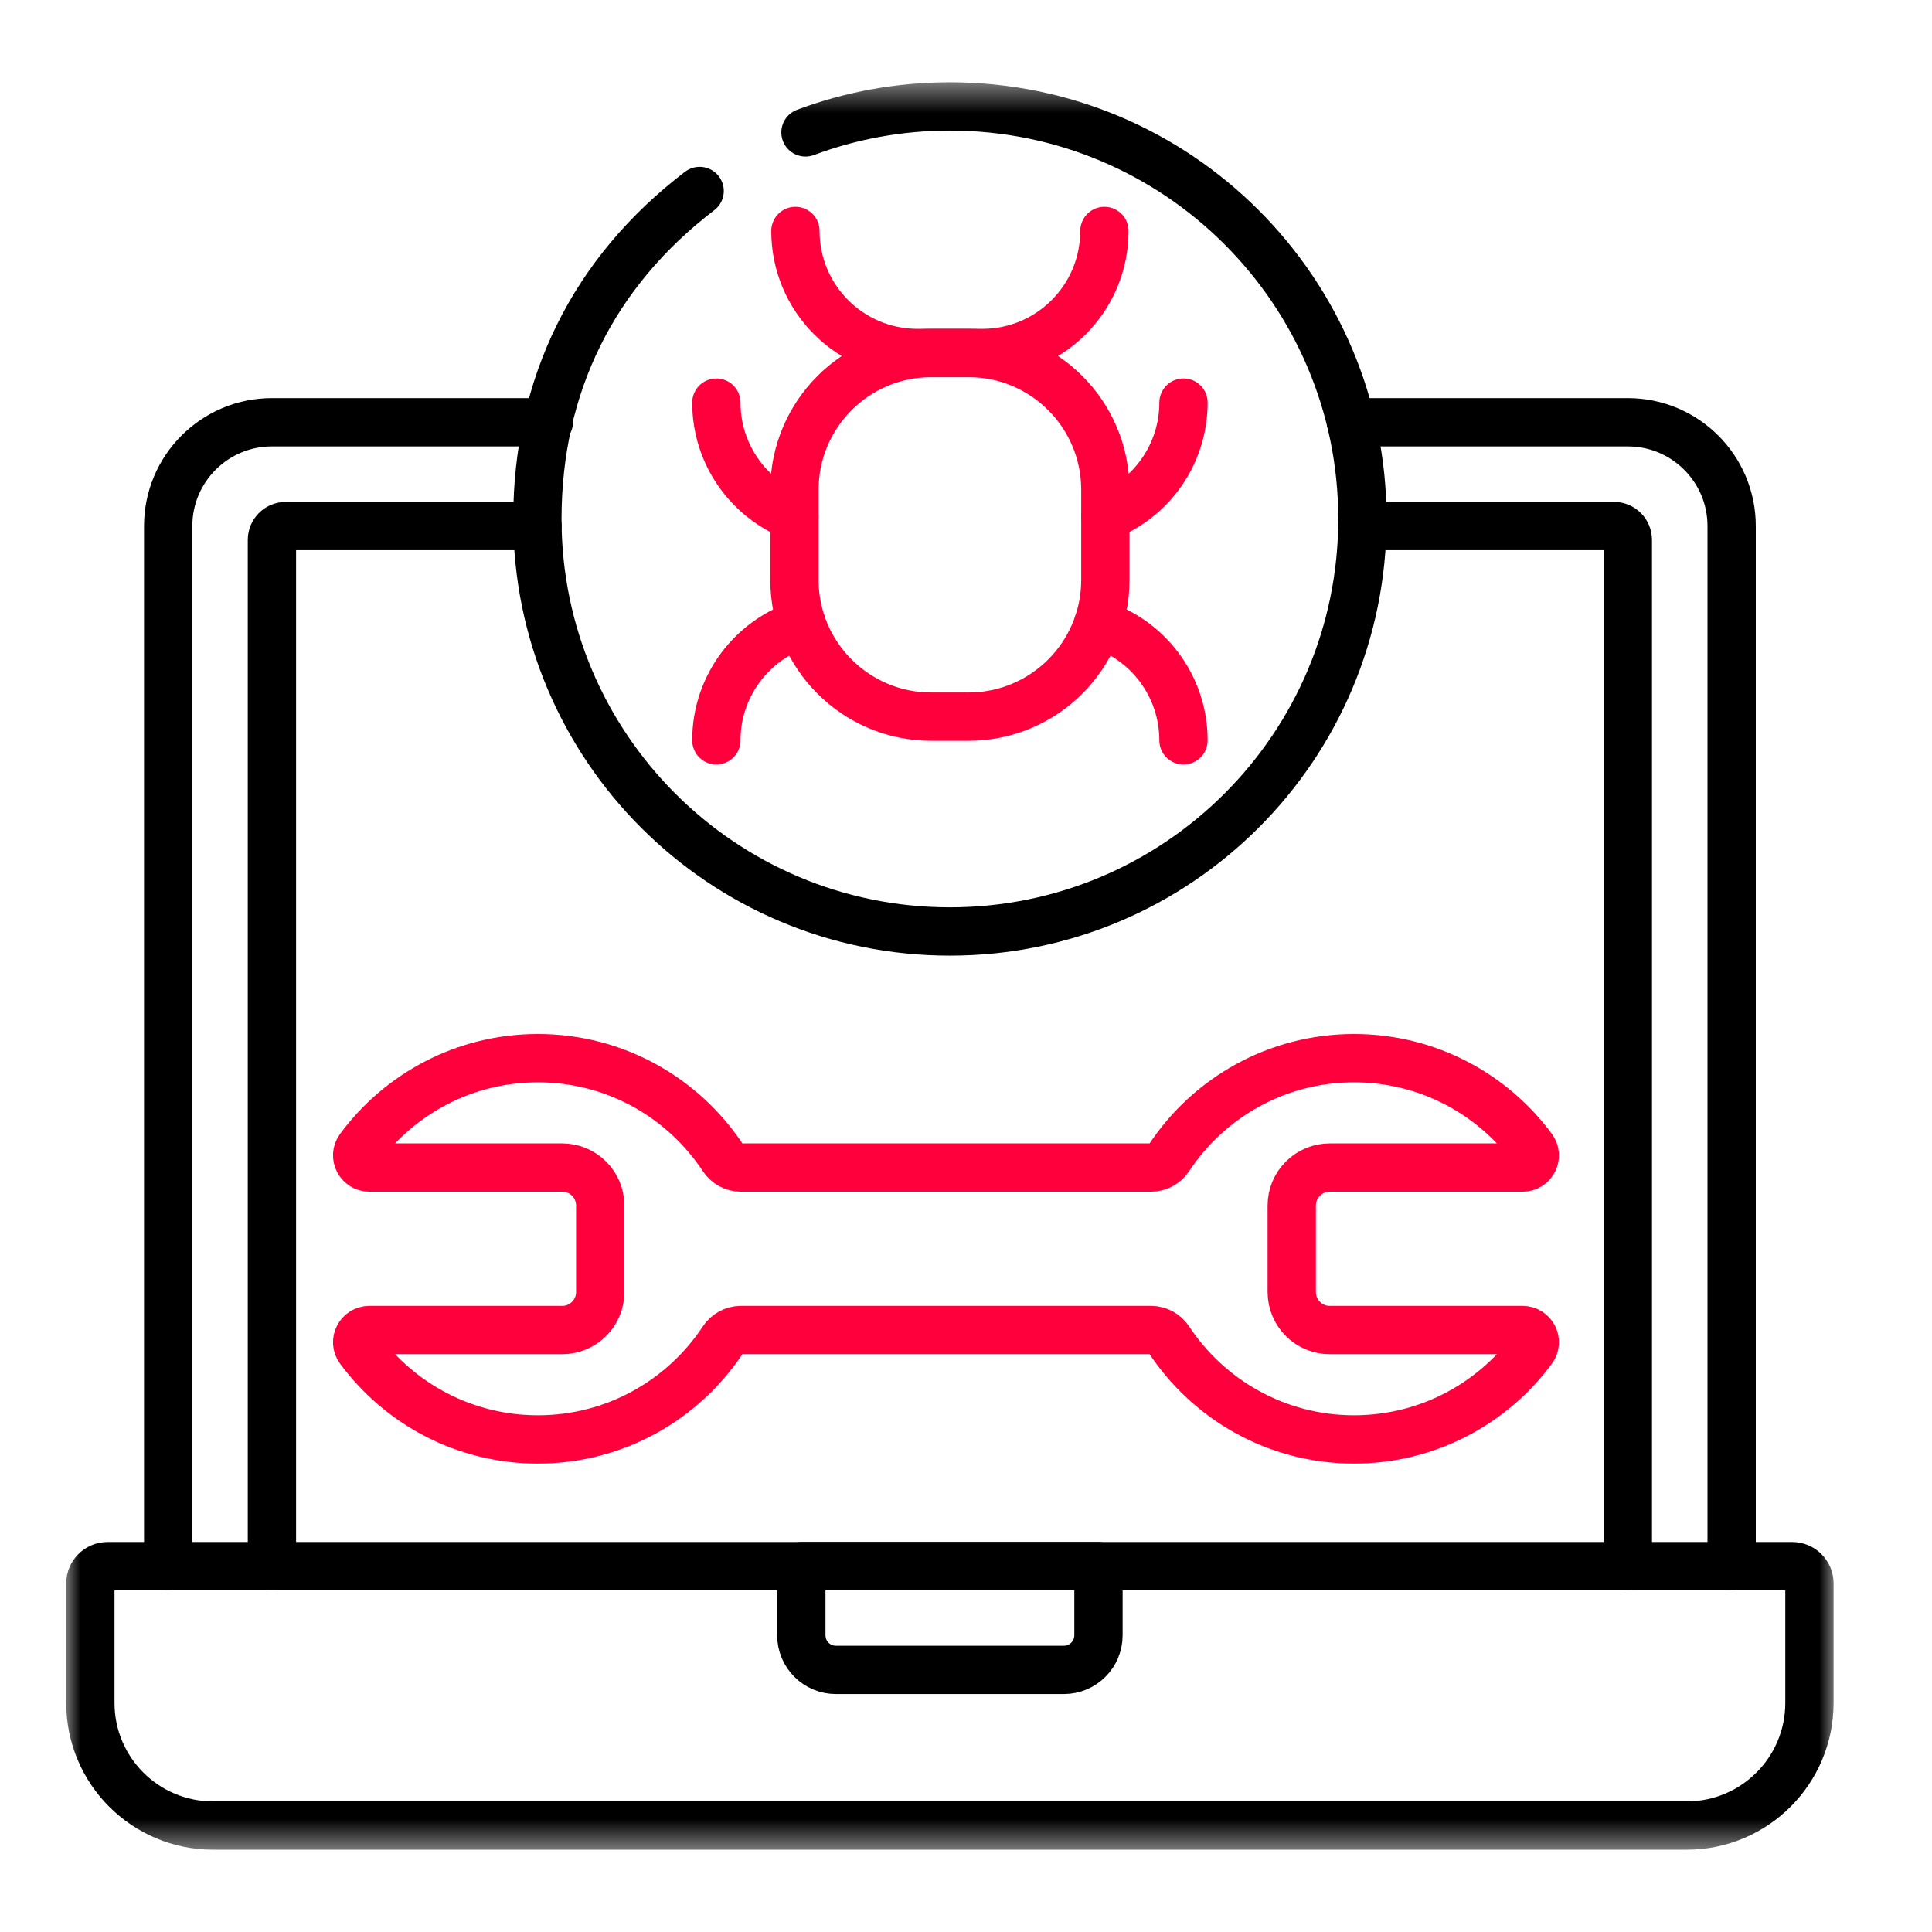
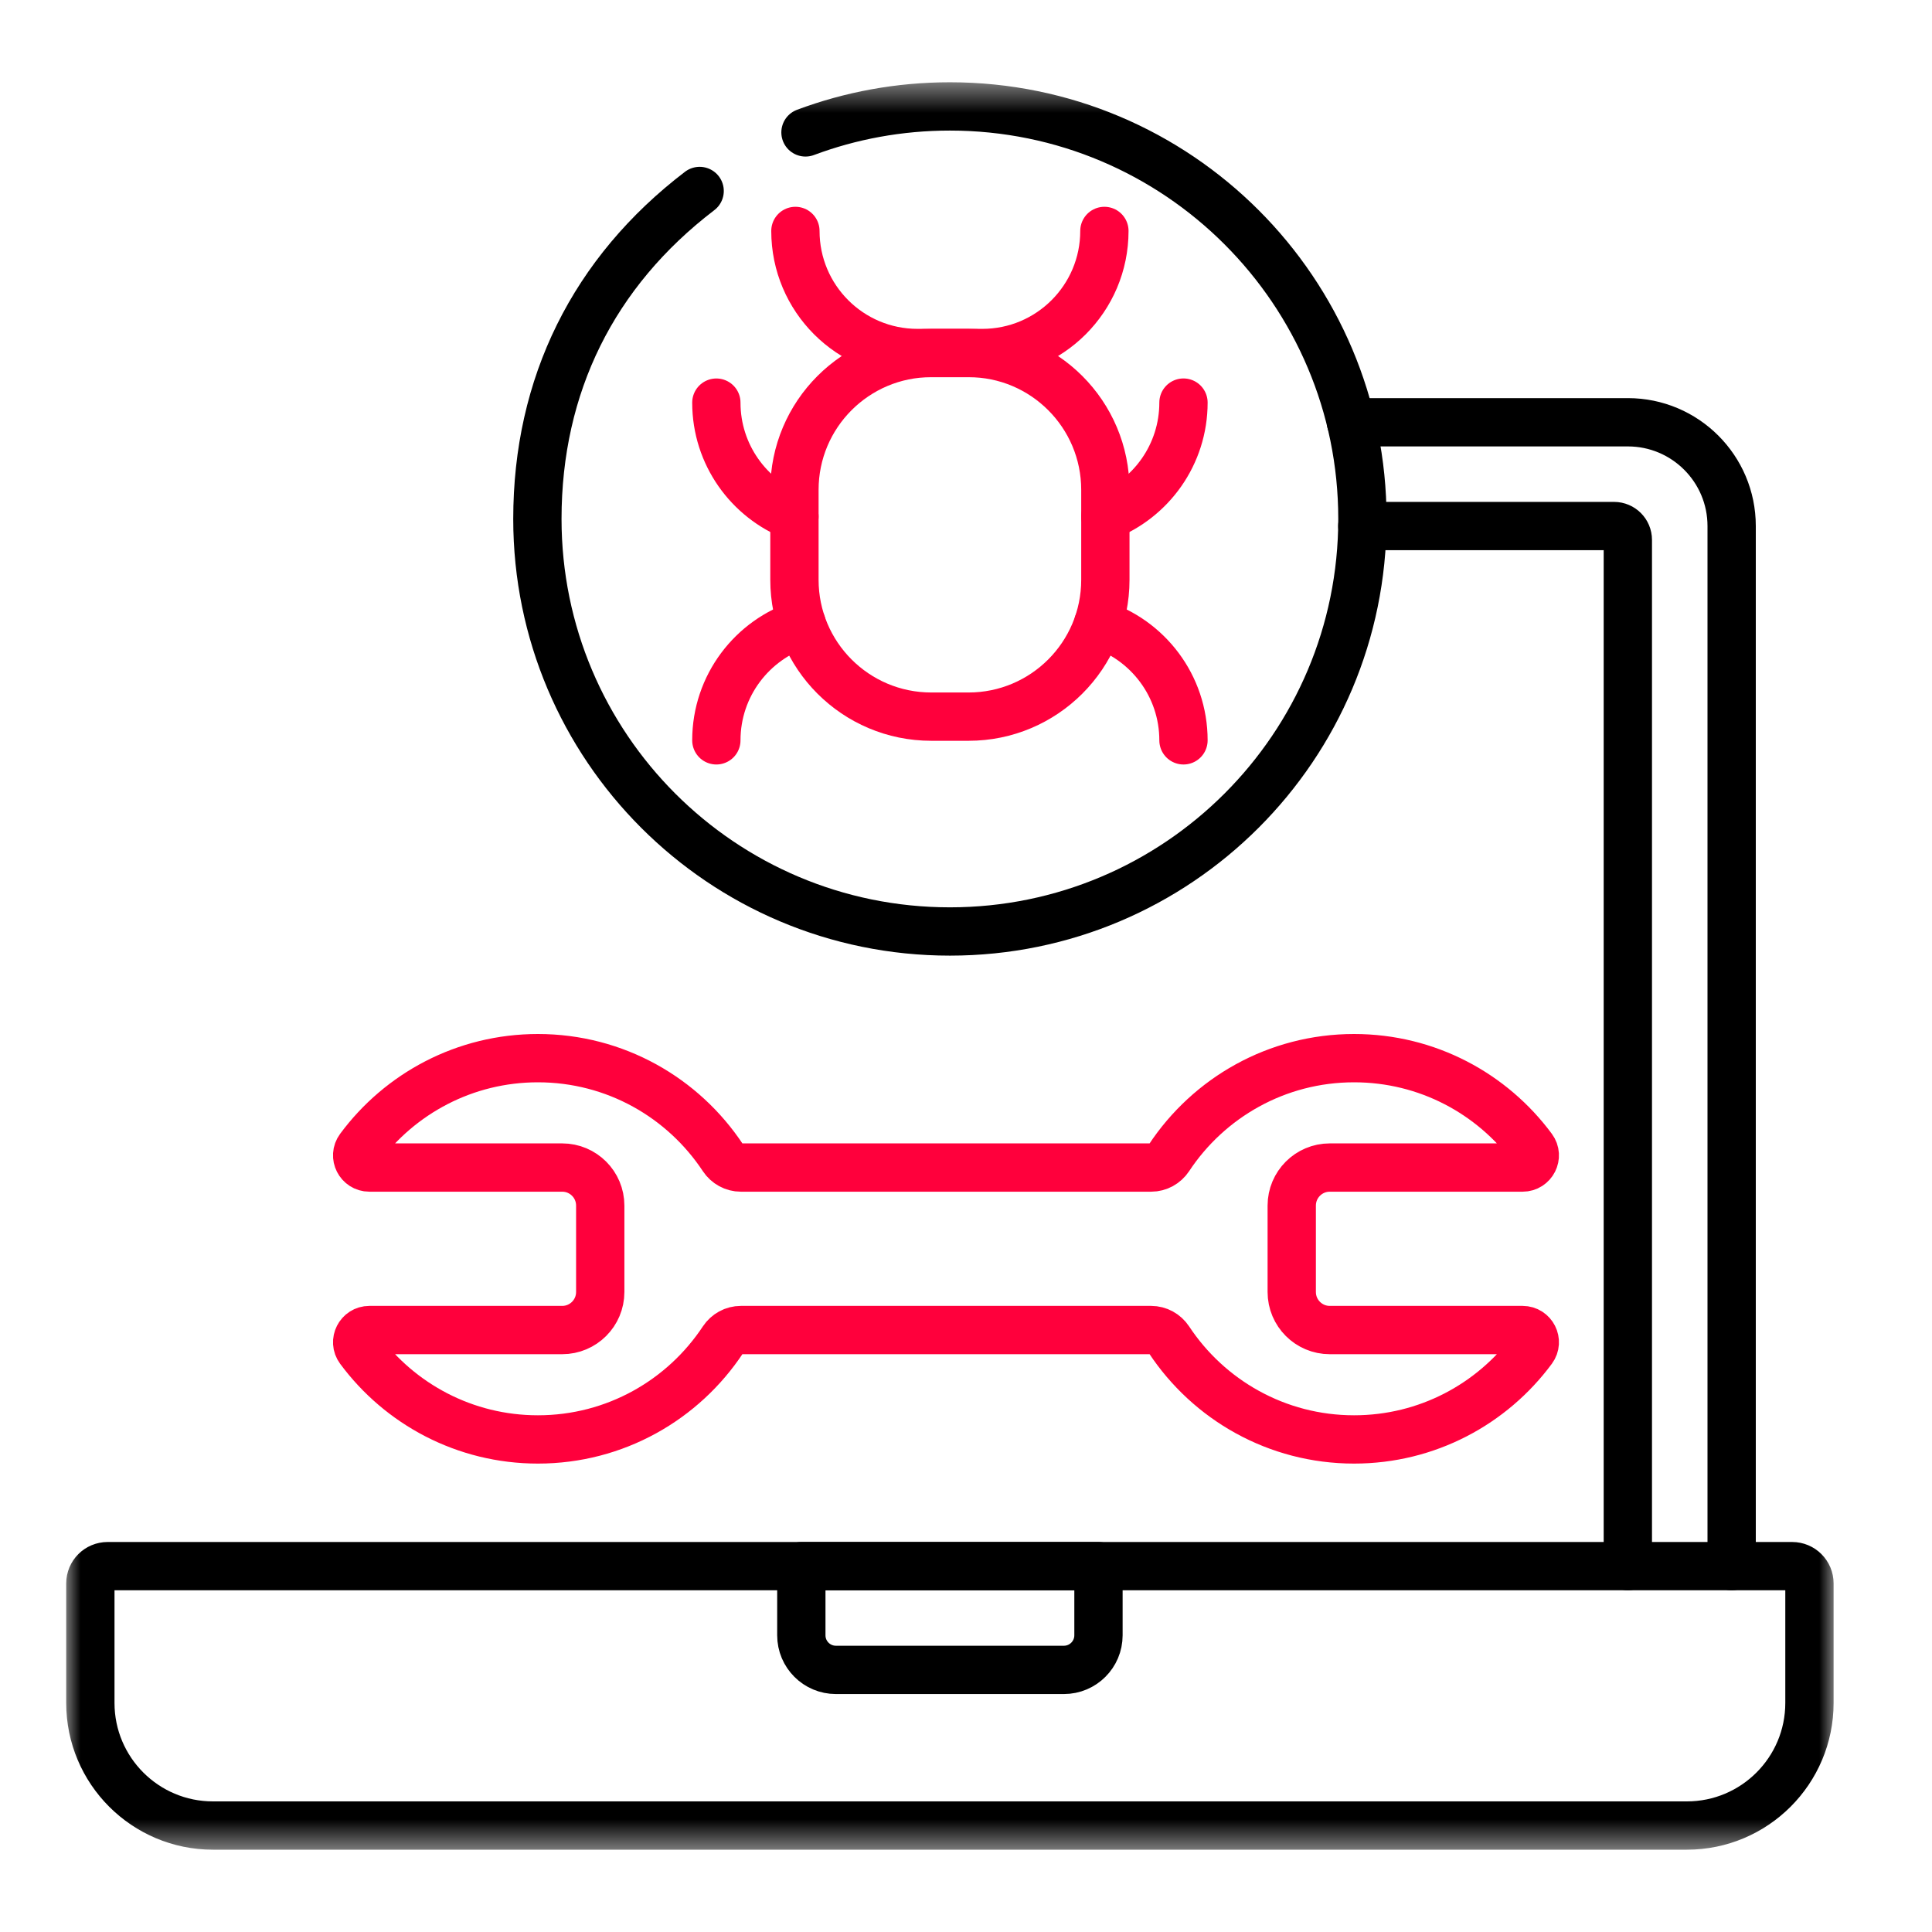
<svg xmlns="http://www.w3.org/2000/svg" width="60" height="60" viewBox="0 0 60 60" fill="none">
  <g clip-path="url(#clip0_95_12131)">
    <mask id="mask0_95_12131" style="mask-type:luminance" maskUnits="userSpaceOnUse" x="2" y="2" width="55" height="56">
      <path d="M2 2.5H57V57.5H2V2.5Z" fill="white" />
    </mask>
    <g mask="url(#mask0_95_12131)">
-       <path d="M5.223 48.638V16.337C5.223 14.558 6.665 13.114 8.445 13.114H17.043" stroke="black" stroke-width="1.5" stroke-miterlimit="10" stroke-linecap="round" stroke-linejoin="round" />
      <path d="M41.957 13.114H50.555C52.335 13.114 53.778 14.558 53.778 16.337V48.638" stroke="black" stroke-width="1.5" stroke-miterlimit="10" stroke-linecap="round" stroke-linejoin="round" />
      <path d="M42.308 16.337H50.125C50.362 16.337 50.554 16.529 50.554 16.767V48.638" stroke="black" stroke-width="1.5" stroke-miterlimit="10" stroke-linecap="round" stroke-linejoin="round" />
-       <path d="M8.445 48.638V16.767C8.445 16.529 8.638 16.337 8.875 16.337H16.692" stroke="black" stroke-width="1.5" stroke-miterlimit="10" stroke-linecap="round" stroke-linejoin="round" />
      <path d="M45.941 48.638H55.657C55.954 48.638 56.194 48.878 56.194 49.175V52.886C56.194 54.989 54.489 56.694 52.386 56.694H6.614C4.511 56.694 2.806 54.989 2.806 52.886V49.175C2.806 48.878 3.046 48.638 3.343 48.638H46.764" stroke="black" stroke-width="1.5" stroke-miterlimit="10" stroke-linecap="round" stroke-linejoin="round" />
      <path d="M33.04 51.86H25.96C25.367 51.86 24.886 51.379 24.886 50.786V48.638H34.114V50.786C34.114 51.379 33.633 51.86 33.04 51.86Z" stroke="black" stroke-width="1.5" stroke-miterlimit="10" stroke-linecap="round" stroke-linejoin="round" />
      <path d="M25.015 4.112C26.411 3.59 27.922 3.305 29.5 3.305C36.575 3.305 42.311 9.041 42.311 16.116C42.311 23.192 36.575 28.928 29.5 28.928C22.424 28.928 16.689 23.192 16.689 16.116C16.689 11.963 18.427 8.451 21.728 5.931" stroke="black" stroke-width="1.5" stroke-miterlimit="10" stroke-linecap="round" stroke-linejoin="round" />
      <path d="M34.103 19.376C35.64 19.86 36.754 21.296 36.754 22.992" stroke="#FF003C" stroke-width="1.5" stroke-miterlimit="10" stroke-linecap="round" stroke-linejoin="round" />
      <path d="M22.247 22.992C22.247 21.296 23.361 19.86 24.897 19.376" stroke="#FF003C" stroke-width="1.5" stroke-miterlimit="10" stroke-linecap="round" stroke-linejoin="round" />
      <path d="M34.329 16.04C35.747 15.491 36.754 14.115 36.754 12.503" stroke="#FF003C" stroke-width="1.5" stroke-miterlimit="10" stroke-linecap="round" stroke-linejoin="round" />
      <path d="M22.247 12.504C22.247 14.116 23.254 15.492 24.672 16.041" stroke="#FF003C" stroke-width="1.5" stroke-miterlimit="10" stroke-linecap="round" stroke-linejoin="round" />
      <path d="M30.078 22.256H28.922C26.574 22.256 24.672 20.353 24.672 18.006V15.213C24.672 12.866 26.574 10.963 28.922 10.963H30.078C32.425 10.963 34.328 12.866 34.328 15.213V18.006C34.328 20.353 32.425 22.256 30.078 22.256Z" stroke="#FF003C" stroke-width="1.5" stroke-miterlimit="10" stroke-linecap="round" stroke-linejoin="round" />
      <path d="M24.702 7.172C24.702 9.266 26.399 10.963 28.493 10.963H30.507C32.6 10.963 34.298 9.266 34.298 7.172" stroke="#FF003C" stroke-width="1.5" stroke-miterlimit="10" stroke-linecap="round" stroke-linejoin="round" />
      <path d="M35.75 41.306C35.974 41.306 36.18 41.421 36.304 41.607C37.536 43.472 39.65 44.703 42.052 44.703C44.324 44.703 46.337 43.603 47.591 41.907C47.775 41.658 47.595 41.306 47.286 41.306H41.298C40.645 41.306 40.116 40.777 40.116 40.124V37.441C40.116 36.788 40.645 36.259 41.298 36.259H47.286C47.595 36.259 47.775 35.907 47.591 35.658C46.337 33.962 44.324 32.862 42.052 32.862C39.65 32.862 37.536 34.093 36.304 35.958C36.18 36.144 35.974 36.259 35.75 36.259H23.007C22.783 36.259 22.577 36.144 22.453 35.958C21.221 34.093 19.108 32.862 16.705 32.862C14.434 32.862 12.42 33.962 11.166 35.658C10.982 35.907 11.162 36.259 11.471 36.259H17.459C18.112 36.259 18.641 36.788 18.641 37.441V40.124C18.641 40.777 18.112 41.306 17.459 41.306H11.471C11.162 41.306 10.982 41.658 11.166 41.907C12.42 43.603 14.434 44.703 16.705 44.703C19.108 44.703 21.221 43.472 22.453 41.607C22.577 41.421 22.783 41.306 23.007 41.306H35.75Z" stroke="#FF003C" stroke-width="1.5" stroke-miterlimit="10" stroke-linecap="round" stroke-linejoin="round" />
    </g>
  </g>
  <defs>
    <clipPath id="clip0_95_12131">
      <rect width="55" height="55" fill="white" transform="translate(2 2.5)" />
    </clipPath>
  </defs>
</svg>